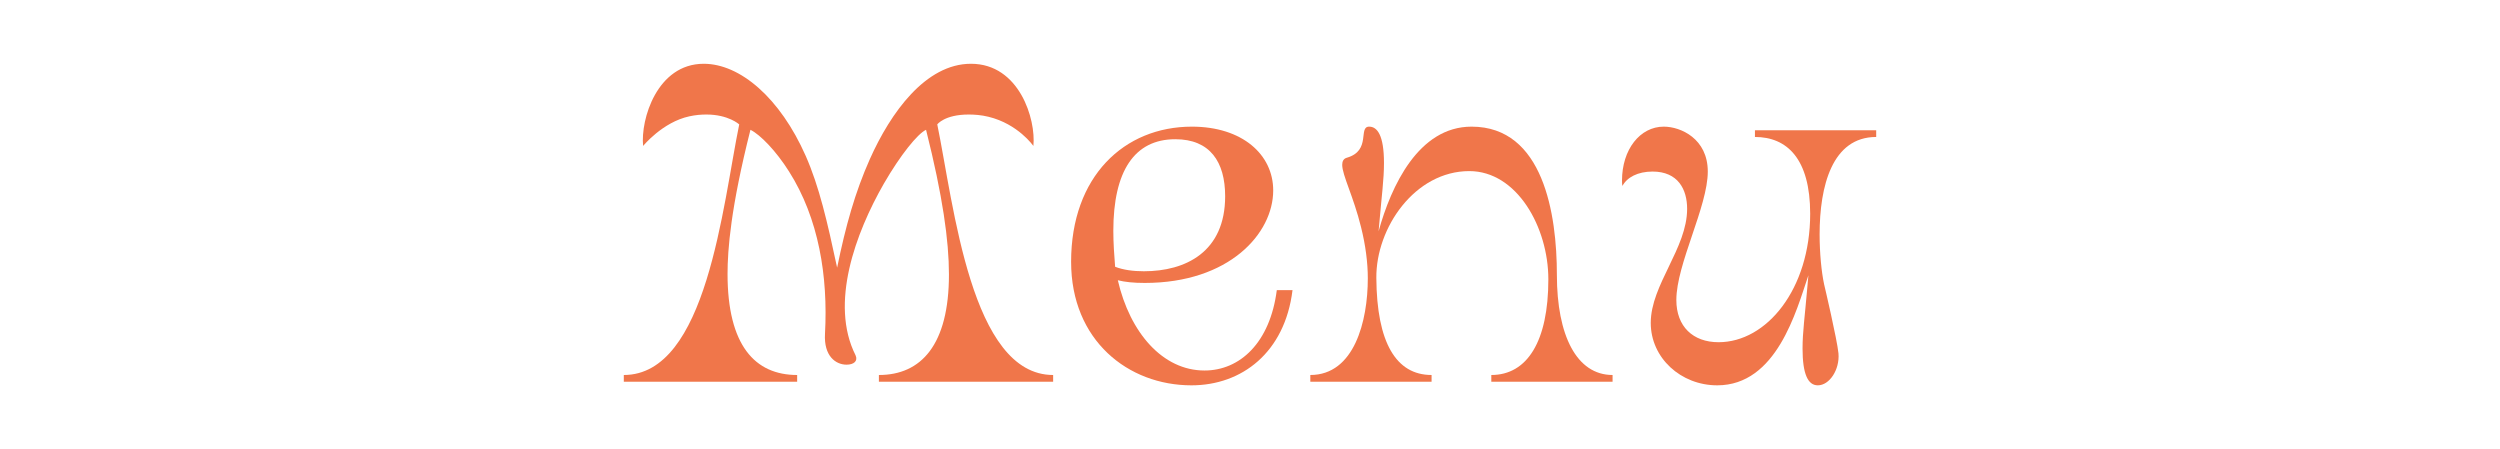
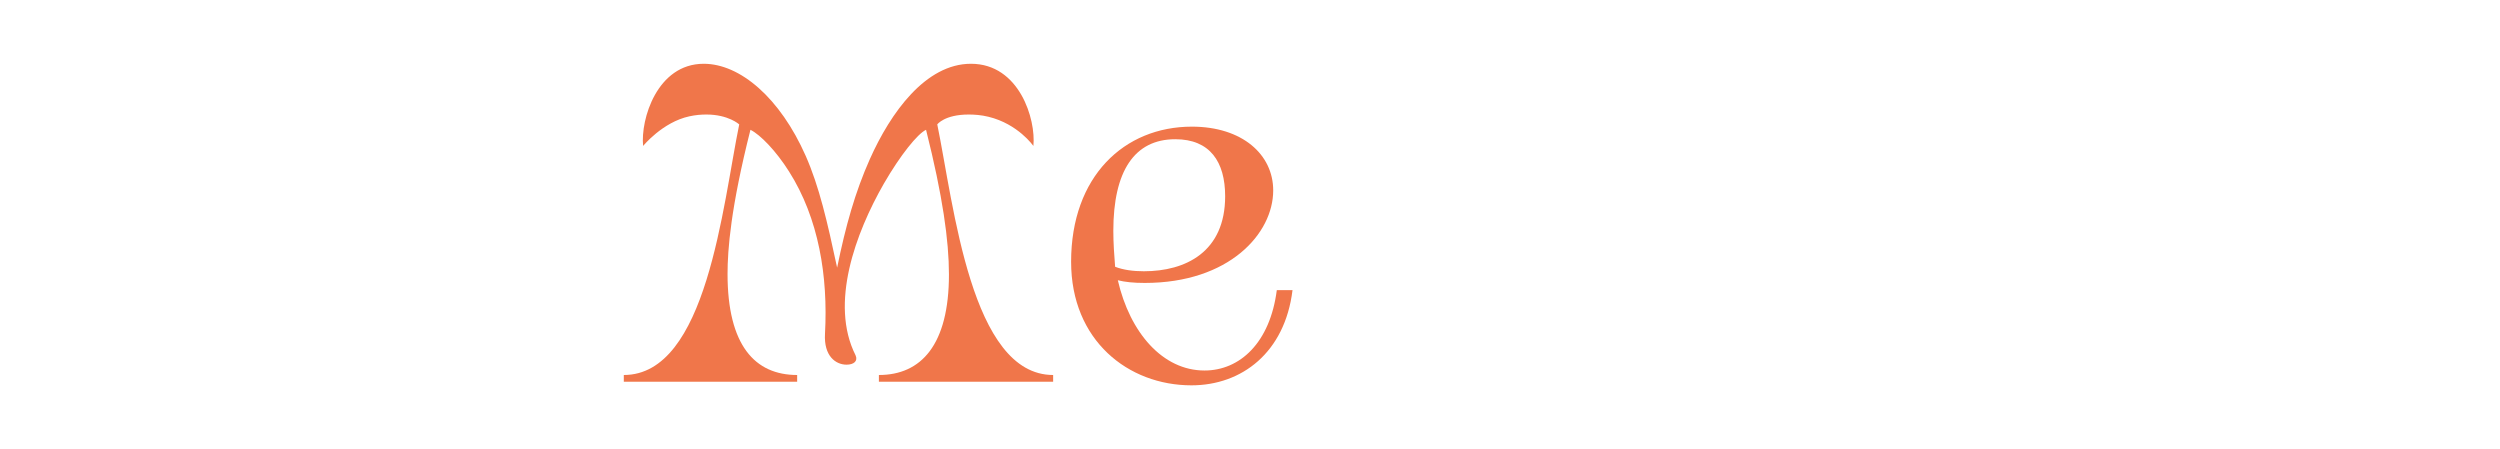
<svg xmlns="http://www.w3.org/2000/svg" id="_レイヤー_2" data-name="レイヤー 2" viewBox="0 0 167 30">
  <defs>
    <style>
      .cls-1 {
        fill: none;
      }

      .cls-1, .cls-2 {
        stroke-width: 0px;
      }

      .cls-2 {
        fill: #f0764a;
      }
    </style>
  </defs>
  <g id="_レイヤー_1-2" data-name="レイヤー 1">
    <g>
      <g>
        <path class="cls-2" d="m49.38,8.31s-.72-.66-2.19-.66c-.36,0-.72.03-1.14.12-1.8.39-3.09,1.98-3.09,1.98-.18-1.77.93-5.49,4.05-5.49,2.43,0,5.1,2.28,6.81,6.15.9,2.04,1.44,4.38,2.1,7.47.57-2.79,1.2-5.04,2.19-7.26,1.38-3.09,3.72-6.36,6.75-6.36,3.24,0,4.35,3.72,4.17,5.49,0,0-1.02-1.47-3-1.95-.48-.12-.96-.15-1.32-.15-1.62,0-2.1.66-2.1.66,1.11,5.4,2.25,16.74,7.74,16.74v.45h-11.64v-.45c2.82,0,4.68-2.01,4.68-6.72,0-2.25-.42-5.25-1.53-9.66-.57.27-1.71,1.68-2.82,3.6-1.89,3.3-3.63,8.01-1.89,11.46.18.39-.12.63-.6.63-.72,0-1.53-.57-1.44-2.07.21-3.84-.42-7.71-2.4-10.83-.87-1.38-1.92-2.46-2.58-2.79-1.32,5.22-1.53,8.01-1.53,9.63,0,4.77,1.83,6.75,4.65,6.75v.45h-11.58v-.45c5.55,0,6.6-11.34,7.71-16.74Z" />
        <path class="cls-2" d="m71.55,17.49c0-5.7,3.54-9.03,8.07-9.03,3.36,0,5.43,1.86,5.43,4.26,0,2.88-2.94,6.18-8.58,6.18-.75,0-1.32-.06-1.8-.18.81,3.51,3,6.03,5.79,6.03,2.37,0,4.38-1.86,4.83-5.37h1.05c-.51,4.17-3.39,6.36-6.75,6.36-4.23,0-8.04-3-8.04-8.25Zm2.94.33c.54.21,1.2.3,1.92.3,2.79,0,5.43-1.29,5.43-5.01,0-2.31-1.02-3.81-3.33-3.81-2.73,0-4.14,2.13-4.14,6.12,0,.81.06,1.65.12,2.4Z" />
-         <path class="cls-2" d="m91.37,18.6c0-1.05-.15-2.22-.45-3.42-.51-2.07-1.26-3.48-1.26-4.17,0-.24.09-.42.33-.48,1.62-.48.72-2.07,1.47-2.07.54,0,.99.57.99,2.43,0,1.11-.15,2.13-.33,4.23l-.03.33c.84-3.03,2.67-6.99,6.21-6.99,4.8,0,5.7,5.85,5.7,9.9s1.32,6.69,3.72,6.69v.45h-8.1v-.45c2.4,0,3.81-2.25,3.81-6.39,0-3.48-2.1-7.23-5.28-7.23-3.63,0-6.24,3.78-6.21,7.14.03,4.32,1.32,6.48,3.69,6.48v.45h-8.1v-.45c2.94,0,3.84-3.6,3.84-6.45Z" />
-         <path class="cls-2" d="m110.27,21.57c0-2.55,2.43-4.98,2.43-7.62,0-1.29-.6-2.49-2.31-2.49-.99,0-1.71.39-2.01.96-.03-.12-.03-.3-.03-.36,0-2.07,1.2-3.6,2.79-3.6,1.14,0,2.94.81,2.94,3,0,2.34-2.1,6.18-2.1,8.58,0,1.77,1.11,2.82,2.82,2.82,3.21,0,6.12-3.54,6.12-8.58,0-3.69-1.56-5.13-3.69-5.13v-.45h8.1v.45c-2.94,0-3.78,3.27-3.78,6.51,0,1.23.12,2.49.3,3.33.03.12.87,3.69.96,4.62.09,1.08-.6,2.13-1.38,2.13-.66,0-1.02-.75-1.02-2.46,0-1.11.15-2.1.33-4.2l.06-.69c-.81,2.4-2.13,7.35-6.09,7.35-2.43,0-4.44-1.83-4.44-4.17Z" />
      </g>
-       <rect class="cls-1" width="167" height="30" />
    </g>
  </g>
</svg>